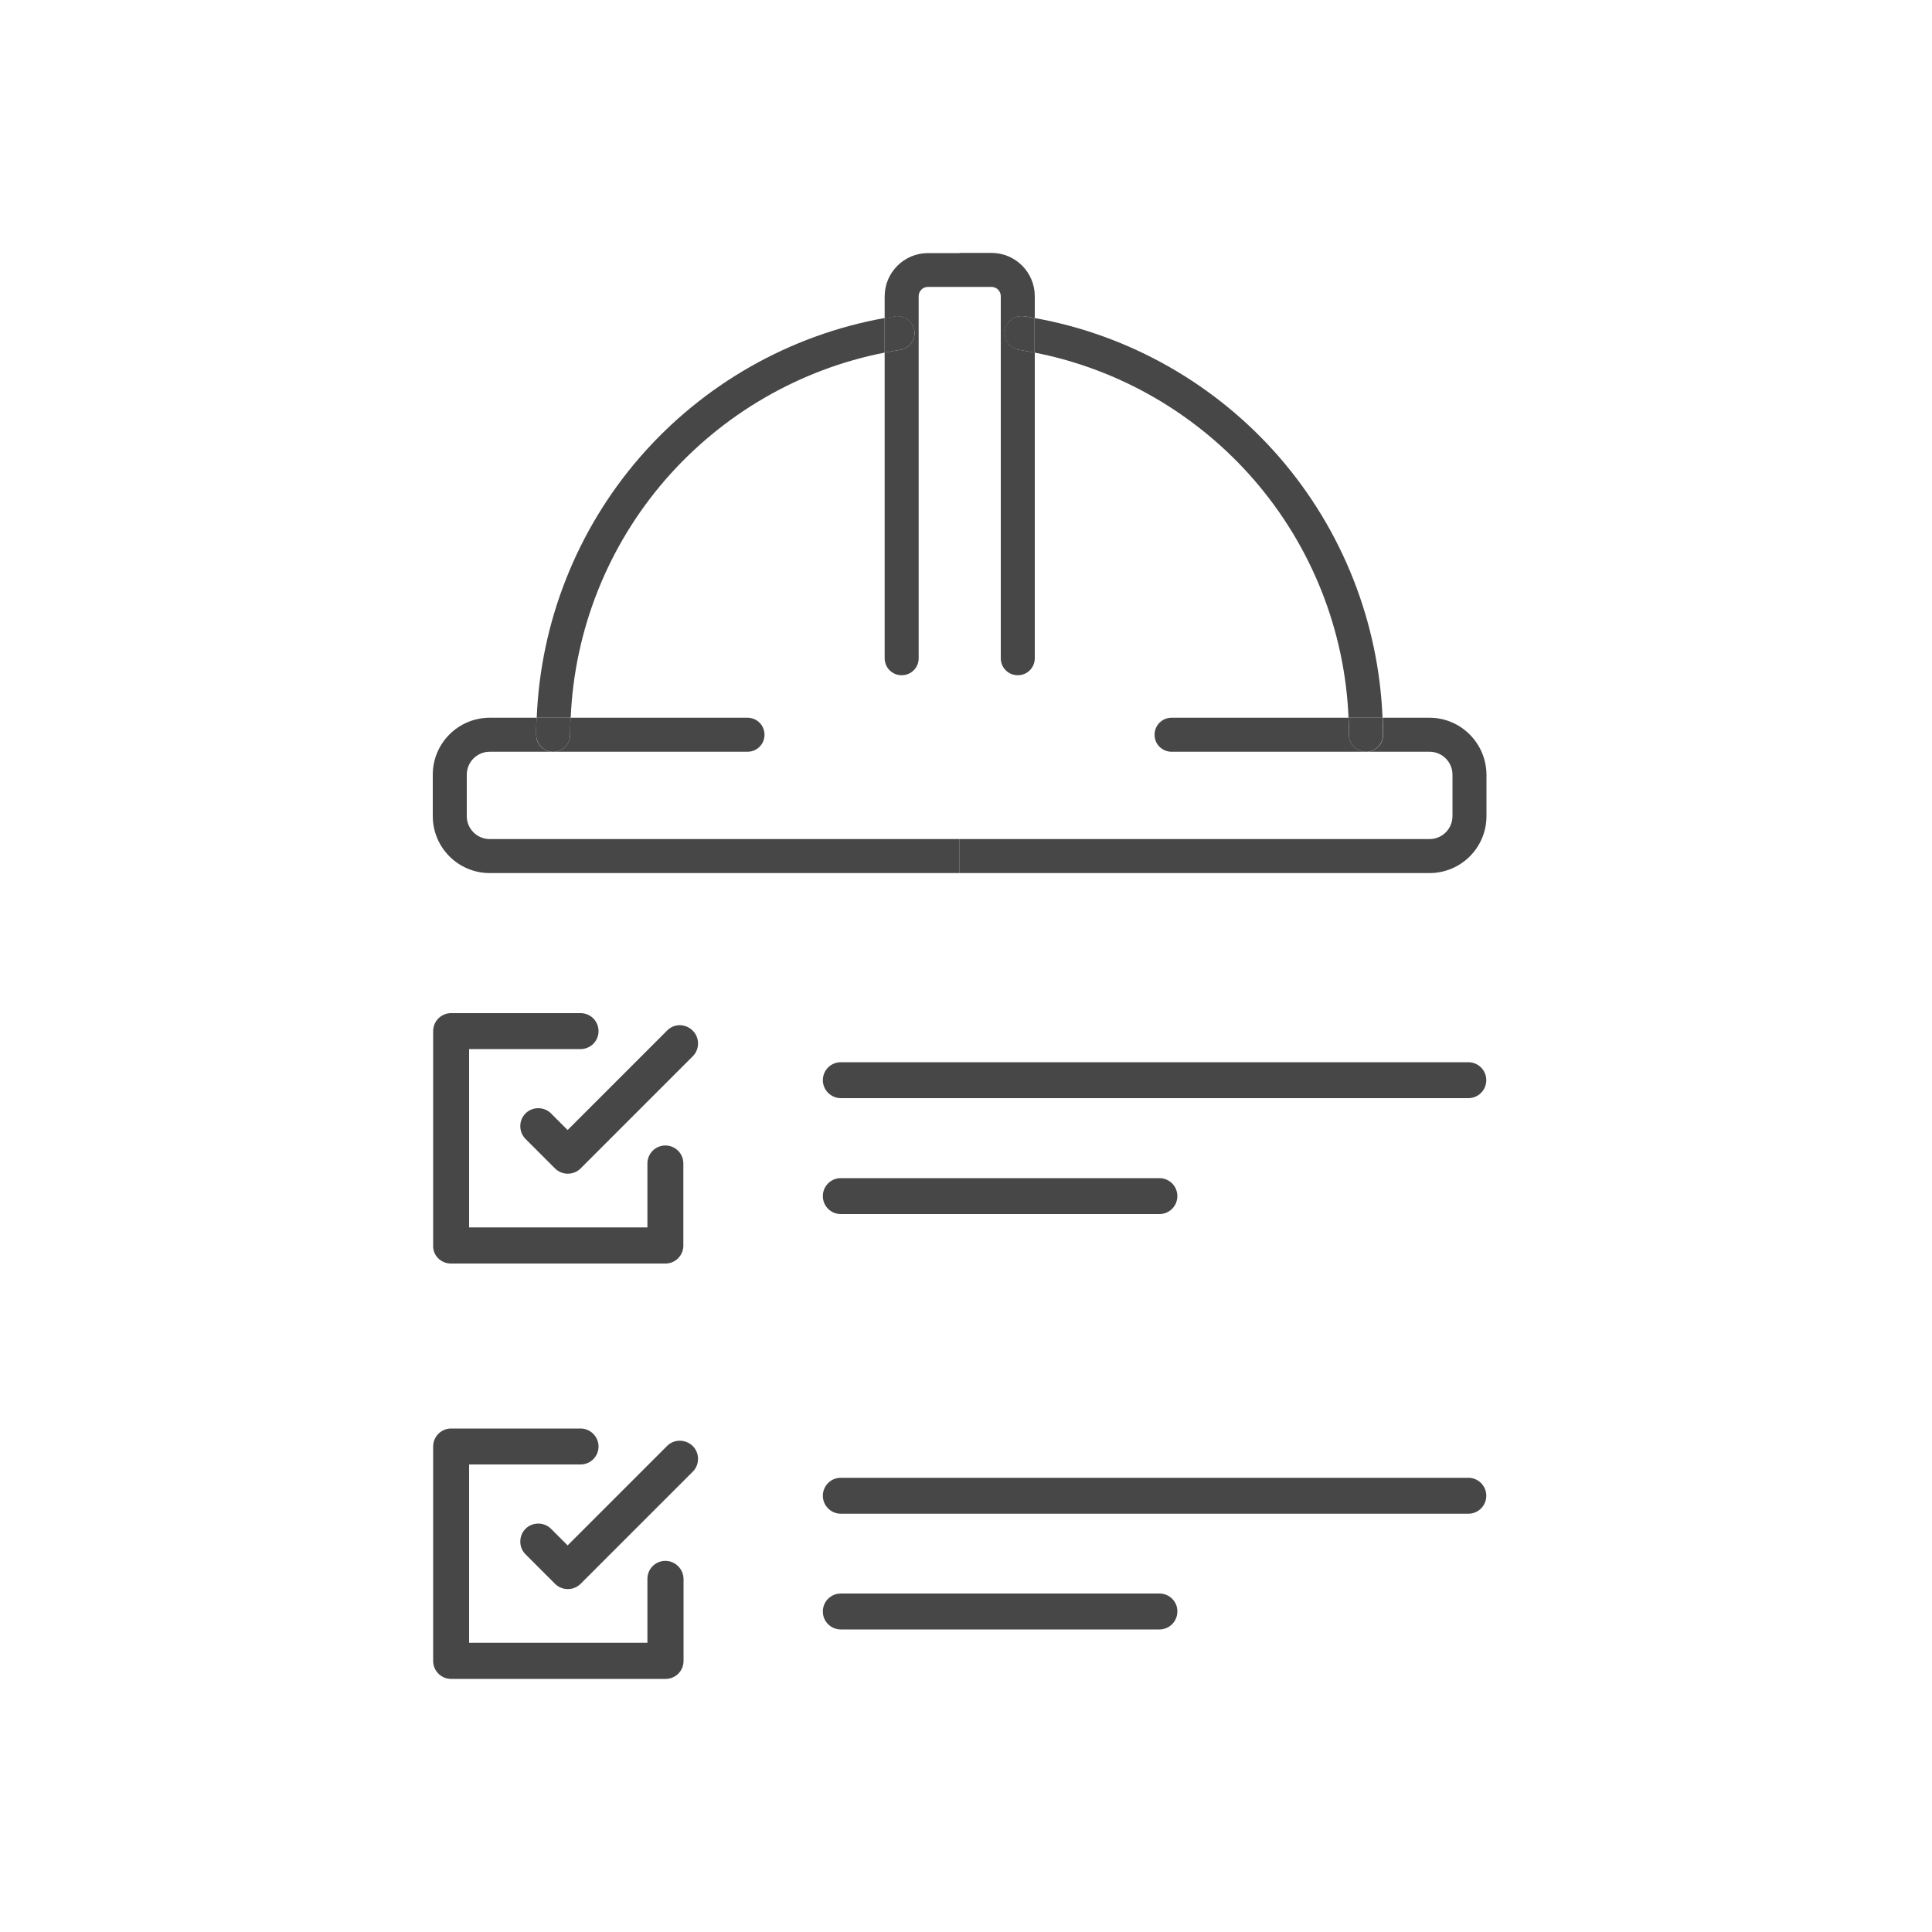
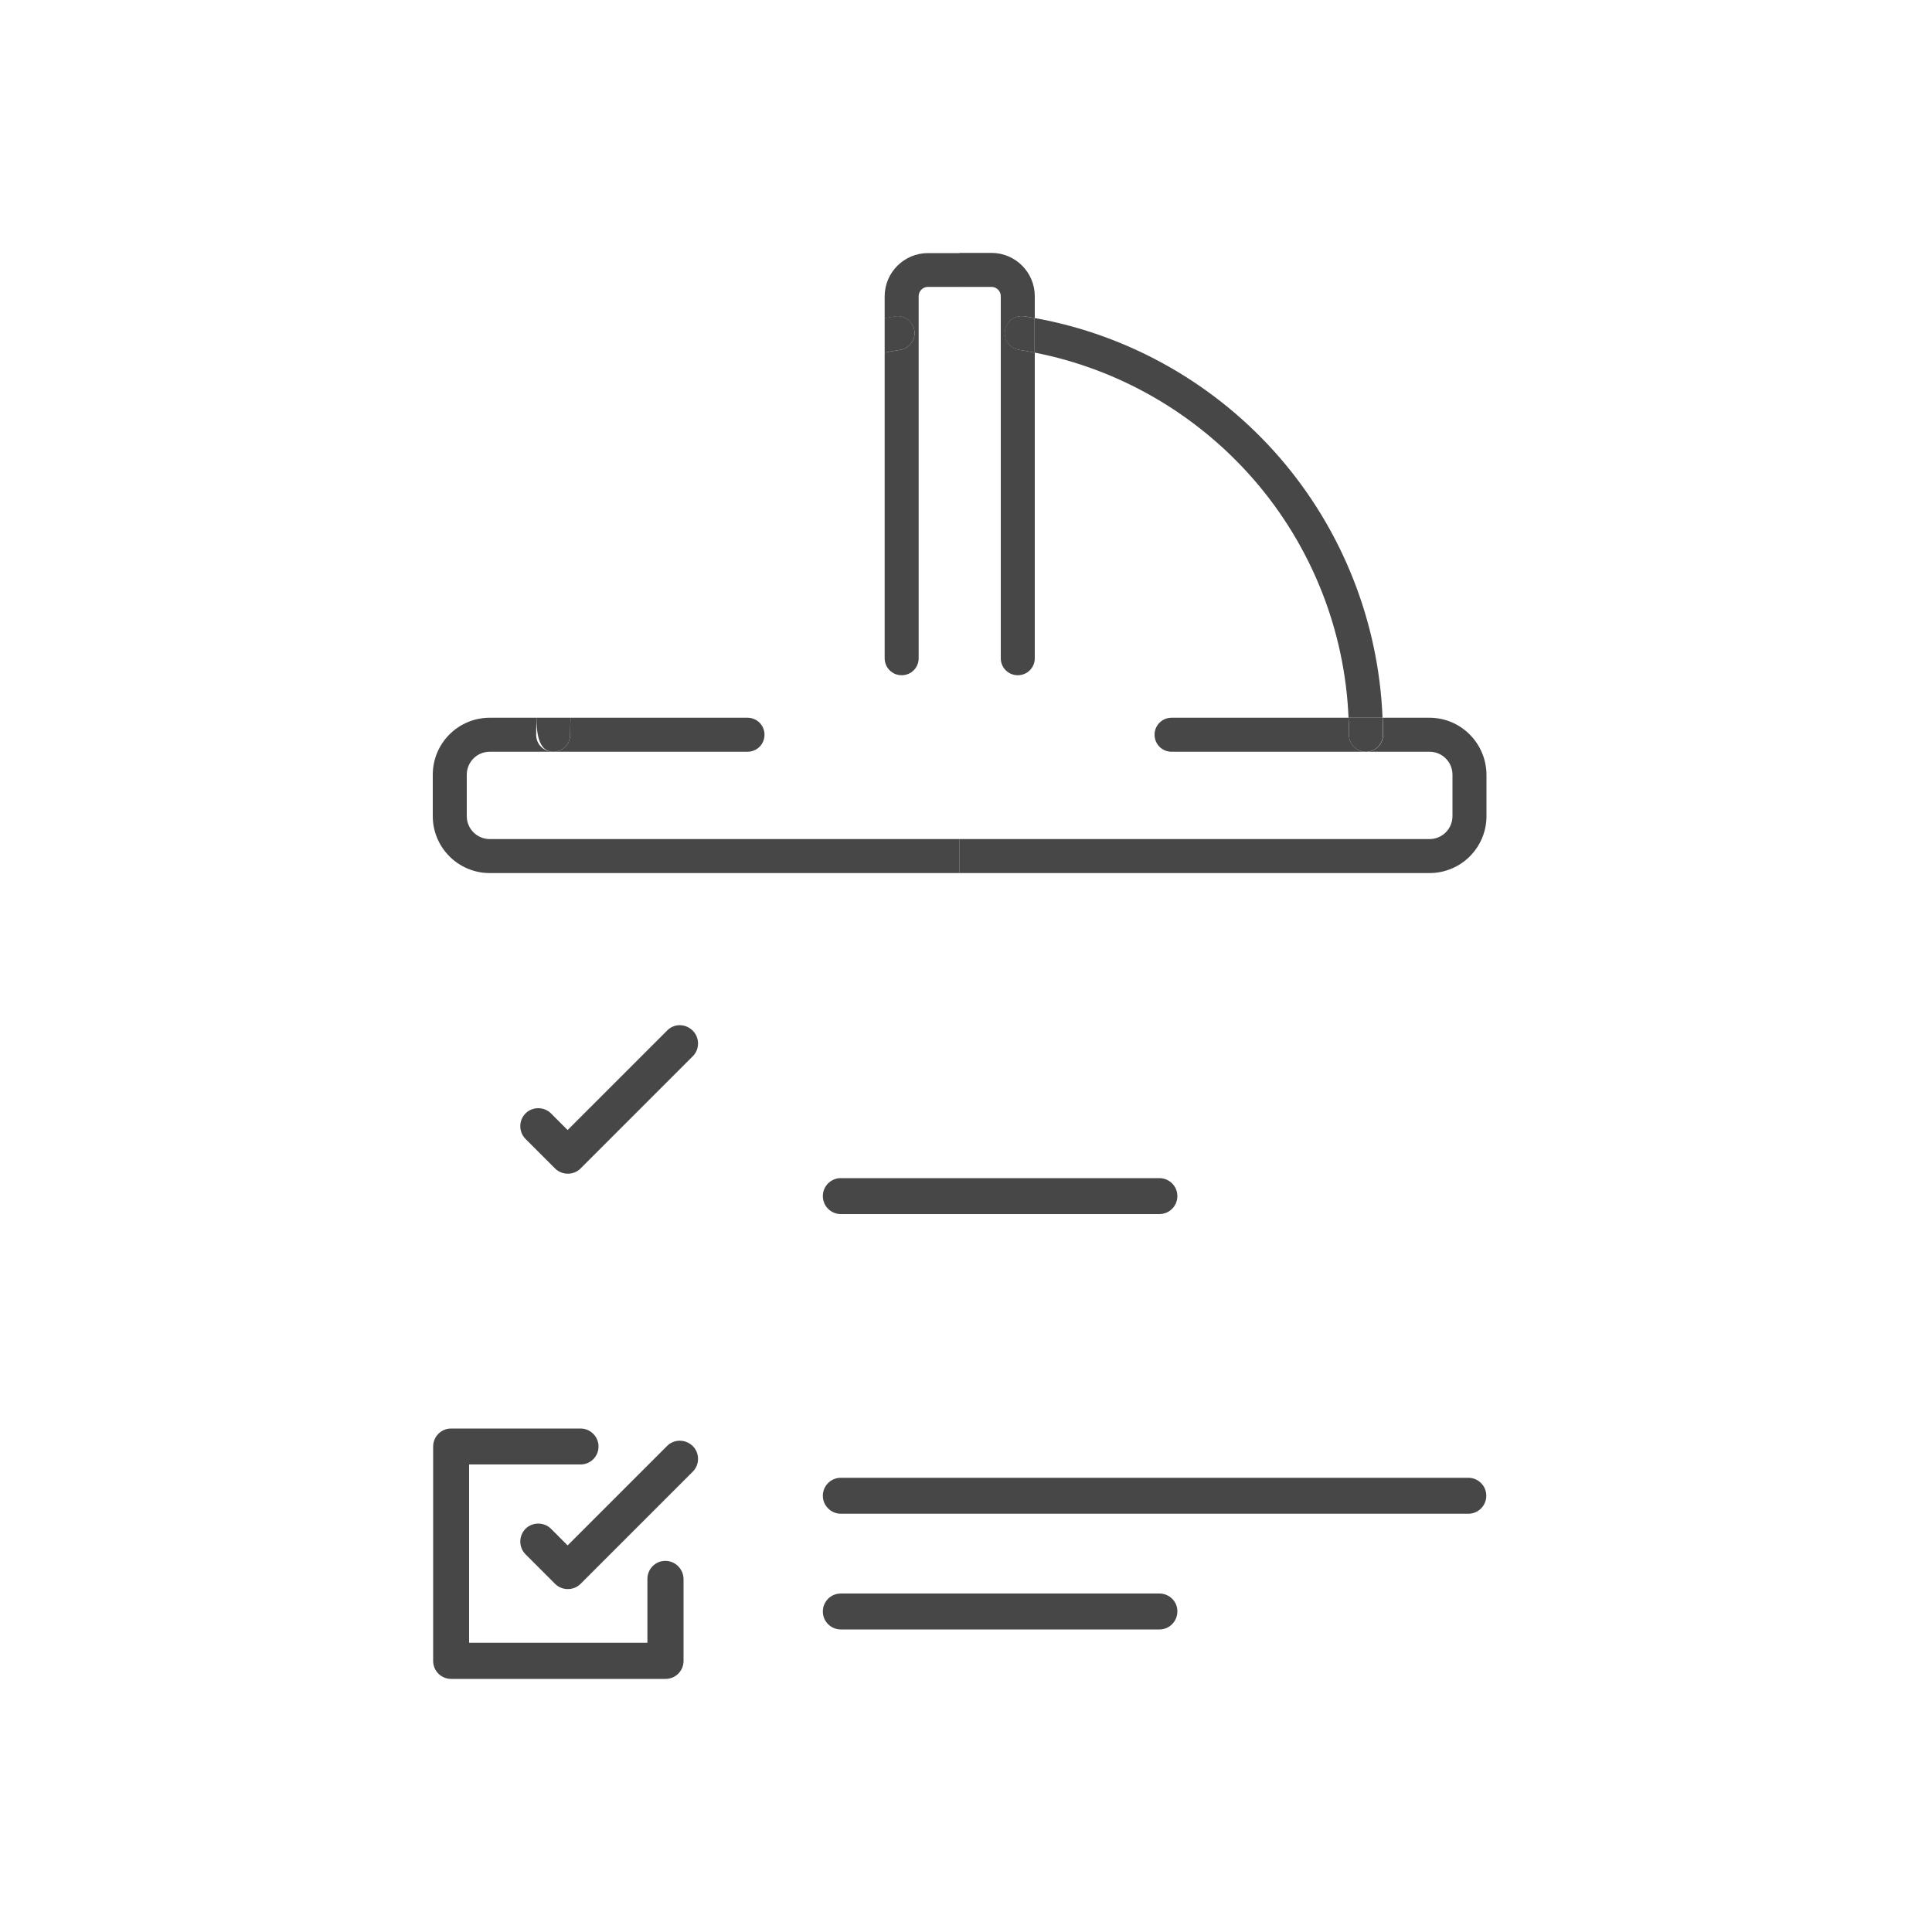
<svg xmlns="http://www.w3.org/2000/svg" version="1.1" id="Layer_1" x="0px" y="0px" viewBox="0 0 1000 1000" style="enable-background:new 0 0 1000 1000;" xml:space="preserve">
  <style type="text/css"> .st0{fill:#474747;} .st1{fill:#344154;} .st2{fill:#17C2C9;} .st3{fill:#FF6D3B;} .st4{fill:none;stroke:#344154;stroke-width:3;stroke-linecap:round;stroke-linejoin:round;stroke-miterlimit:10;} .st5{fill:none;stroke:#344154;stroke-width:3;stroke-linecap:round;stroke-miterlimit:10;} .st6{fill:none;stroke:#344154;stroke-width:3;stroke-miterlimit:10;} .st7{fill:none;stroke:#344154;stroke-width:4;stroke-linecap:round;stroke-linejoin:round;} .st8{fill:none;stroke:#344154;stroke-width:4;stroke-linecap:round;stroke-linejoin:round;stroke-dasharray:0,9.733;} .st9{fill:none;stroke:#344154;stroke-width:3;stroke-linejoin:round;stroke-miterlimit:10;} .st10{fill:none;stroke:#344154;stroke-width:11;stroke-linecap:round;stroke-linejoin:round;stroke-miterlimit:10;} .st11{fill:#A5CDF1;} .st12{fill:#A8201A;} .st13{fill:none;stroke:#344154;stroke-width:11;stroke-linecap:round;stroke-miterlimit:10;} .st14{fill:none;stroke:#344154;stroke-width:3;stroke-linecap:round;stroke-linejoin:round;} .st15{fill:none;stroke:#344154;stroke-width:3;stroke-linecap:round;stroke-linejoin:round;stroke-dasharray:1.052100e-02,7.364;} .st16{fill:none;stroke:#344154;stroke-width:3;stroke-linecap:round;stroke-linejoin:round;stroke-dasharray:0,6.99;} .st17{fill:none;stroke:#344154;stroke-width:3;stroke-linecap:round;stroke-miterlimit:10;stroke-dasharray:0,5.807;} .st18{fill:none;stroke:#344154;stroke-width:3;stroke-linecap:round;stroke-miterlimit:10;stroke-dasharray:0,5.771;} .st19{fill:none;stroke:#344154;stroke-width:3;stroke-linecap:round;stroke-miterlimit:10;stroke-dasharray:0,5.877;} .st20{fill:none;stroke:#344154;stroke-width:3;stroke-linecap:round;stroke-miterlimit:10;stroke-dasharray:1.000000e-02,7;} .st21{fill:none;} .st22{fill:#E6EDEF;} .st23{fill:#6496BB;} .st24{fill:#8B8B89;} .st25{fill:#294D79;} .st26{fill:#FE5F55;} .st27{fill:#B17407;} .st28{fill:#BE6E46;} .st29{fill:#EC9A29;} .st30{fill:#F9DC5C;} .st31{fill:none;stroke:#344154;stroke-width:11;stroke-miterlimit:10;} </style>
  <g>
-     <path class="st0" d="M233.4,654h111c5.2,0,9.3-4.2,9.3-9.3v-42.5c0-5.2-4.2-9.3-9.3-9.3c-5.2,0-9.3,4.2-9.3,9.3v33.1h-92.3v-92.3 h57.7c5.2,0,9.3-4.2,9.3-9.3c0-5.2-4.2-9.3-9.3-9.3h-67c-5.2,0-9.3,4.2-9.3,9.3v111C224,649.8,228.2,654,233.4,654z" />
    <path class="st0" d="M345.3,533.4l-51.5,51.5l-8.6-8.6c-3.6-3.6-9.6-3.6-13.2,0c-3.6,3.6-3.6,9.6,0,13.2l15.3,15.3 c1.8,1.8,4.2,2.7,6.6,2.7c2.4,0,4.8-0.9,6.6-2.7l58.1-58.1c3.6-3.6,3.6-9.6,0-13.2C354.8,529.7,348.9,529.7,345.3,533.4z" />
    <path class="st0" d="M760,764.9H435.2c-5.2,0-9.3,4.2-9.3,9.3s4.2,9.3,9.3,9.3H760c5.2,0,9.3-4.2,9.3-9.3S765.2,764.9,760,764.9z" />
    <path class="st0" d="M600.1,824.8H435.2c-5.2,0-9.3,4.2-9.3,9.3c0,5.2,4.2,9.3,9.3,9.3h164.9c5.2,0,9.3-4.2,9.3-9.3 C609.5,829,605.3,824.8,600.1,824.8z" />
-     <path class="st0" d="M760,549.8H435.2c-5.2,0-9.3,4.2-9.3,9.3s4.2,9.3,9.3,9.3H760c5.2,0,9.3-4.2,9.3-9.3S765.2,549.8,760,549.8z" />
    <path class="st0" d="M435.2,628.4h164.9c5.2,0,9.3-4.2,9.3-9.3c0-5.2-4.2-9.3-9.3-9.3H435.2c-5.2,0-9.3,4.2-9.3,9.3 C425.9,624.2,430,628.4,435.2,628.4z" />
    <path class="st0" d="M344.4,807.9c-5.2,0-9.3,4.2-9.3,9.3v33.1h-92.3V758h57.7c5.2,0,9.3-4.2,9.3-9.3s-4.2-9.3-9.3-9.3h-67 c-5.2,0-9.3,4.2-9.3,9.3v111c0,5.2,4.2,9.3,9.3,9.3h111c5.2,0,9.3-4.2,9.3-9.3v-42.5C353.7,812.1,349.5,807.9,344.4,807.9z" />
    <path class="st0" d="M345.3,748.4l-51.5,51.5l-8.6-8.6c-3.6-3.6-9.6-3.6-13.2,0c-3.6,3.6-3.6,9.6,0,13.2l15.3,15.3 c1.8,1.8,4.2,2.7,6.6,2.7c2.4,0,4.8-0.9,6.6-2.7l58.1-58.1c3.6-3.6,3.6-9.6,0-13.2C354.8,744.8,348.9,744.8,345.3,748.4z" />
    <path class="st21" d="M480.2,148.5c-2.6,0-4.8,2.1-4.8,4.8v187.4c0,4.9-3.9,8.8-8.8,8.8c-4.9,0-8.8-3.9-8.8-8.8V182.5 c-43.9,8.6-84,31.8-113.6,65.9c-29.8,34.4-47,77.8-48.9,123.1h91.6c4.9,0,8.8,3.9,8.8,8.8s-3.9,8.8-8.8,8.8H286.3h-32.8 c-6.6,0-11.9,5.3-11.9,11.9v21.4c0,6.6,5.3,11.9,11.9,11.9h243.2V148.5H480.2z" />
-     <path class="st0" d="M344.3,248.4c29.6-34.1,69.7-57.3,113.6-65.9v-17.9c-49.1,8.8-94,34.3-126.9,72.3 c-32.5,37.6-51.2,85.1-53.2,134.6h17.6C297.3,326.2,314.5,282.8,344.3,248.4z" />
    <path class="st0" d="M253.5,434.3c-6.6,0-11.9-5.3-11.9-11.9V401c0-6.6,5.3-11.9,11.9-11.9h32.8c-4.9,0-8.8-3.9-8.8-8.8 c0-2.9,0.1-5.9,0.2-8.8h-24.2c-16.3,0-29.5,13.2-29.5,29.5v21.4c0,16.3,13.2,29.5,29.5,29.5h243.2v-17.6H253.5z" />
    <path class="st0" d="M395.7,380.3c0-4.9-3.9-8.8-8.8-8.8h-91.6c-0.1,2.9-0.2,5.9-0.2,8.8c0,4.9-3.9,8.8-8.8,8.8h100.6 C391.8,389.1,395.7,385.2,395.7,380.3z" />
-     <path class="st0" d="M286.3,389.1c4.9,0,8.8-3.9,8.8-8.8c0-2.9,0.1-5.9,0.2-8.8h-17.6c-0.1,2.9-0.2,5.9-0.2,8.8 C277.6,385.2,281.5,389.1,286.3,389.1z" />
+     <path class="st0" d="M286.3,389.1c4.9,0,8.8-3.9,8.8-8.8c0-2.9,0.1-5.9,0.2-8.8h-17.6C277.6,385.2,281.5,389.1,286.3,389.1z" />
    <path class="st0" d="M473.3,171.1c0.7,4.8-2.6,9.3-7.4,10c-2.7,0.4-5.4,0.9-8,1.4v158.2c0,4.9,3.9,8.8,8.8,8.8 c4.9,0,8.8-3.9,8.8-8.8V153.3c0-2.6,2.1-4.8,4.8-4.8h16.5V131h-16.5c-12.3,0-22.4,10-22.4,22.4v11.3c1.8-0.3,3.6-0.6,5.4-0.9 C468,163,472.5,166.3,473.3,171.1z" />
    <path class="st0" d="M465.9,181.1c4.8-0.7,8.1-5.2,7.4-10c-0.7-4.8-5.2-8.1-10-7.4c-1.8,0.3-3.6,0.6-5.4,0.9v17.9 C460.5,182,463.2,181.5,465.9,181.1z" />
    <path class="st21" d="M597.7,380.3c0-4.9,3.9-8.8,8.8-8.8H698c-2-45.3-19.2-88.7-48.9-123.1c-29.6-34.1-69.7-57.3-113.6-65.9v158.2 c0,4.9-3.9,8.8-8.8,8.8c-4.9,0-8.8-3.9-8.8-8.8V153.3c0-2.6-2.1-4.8-4.8-4.8h-16.5v285.7h243.2c6.6,0,11.9-5.3,11.9-11.9V401 c0-6.6-5.3-11.9-11.9-11.9H707H606.4C601.6,389.1,597.7,385.2,597.7,380.3z" />
    <path class="st0" d="M649.1,248.4c29.8,34.4,47,77.8,48.9,123.1h17.6c-2-49.5-20.7-97-53.2-134.6c-32.9-38-77.8-63.5-126.9-72.3 v17.9C579.5,191.1,619.5,214.3,649.1,248.4z" />
    <path class="st0" d="M739.9,371.5h-24.2c0.1,2.9,0.2,5.9,0.2,8.8c0,4.9-3.9,8.8-8.8,8.8h32.8c6.6,0,11.9,5.3,11.9,11.9v21.4 c0,6.6-5.3,11.9-11.9,11.9H496.7v17.6h243.2c16.3,0,29.5-13.2,29.5-29.5V401C769.3,384.7,756.1,371.5,739.9,371.5z" />
    <path class="st0" d="M698.2,380.3c0-2.9-0.1-5.9-0.2-8.8h-91.6c-4.9,0-8.8,3.9-8.8,8.8s3.9,8.8,8.8,8.8H707 C702.2,389.1,698.2,385.2,698.2,380.3z" />
    <path class="st0" d="M698.2,380.3c0,4.9,3.9,8.8,8.8,8.8c4.9,0,8.8-3.9,8.8-8.8c0-2.9-0.1-5.9-0.2-8.8H698 C698.2,374.4,698.2,377.4,698.2,380.3z" />
    <path class="st0" d="M513.2,148.5c2.6,0,4.8,2.1,4.8,4.8v187.4c0,4.9,3.9,8.8,8.8,8.8c4.9,0,8.8-3.9,8.8-8.8V182.5 c-2.7-0.5-5.4-1-8-1.4c-4.8-0.7-8.1-5.2-7.4-10c0.7-4.8,5.2-8.1,10-7.4c1.8,0.3,3.6,0.6,5.4,0.9v-11.3c0-12.3-10-22.4-22.4-22.4 h-16.5v17.6H513.2z" />
    <path class="st0" d="M520.1,171.1c-0.7,4.8,2.6,9.3,7.4,10c2.7,0.4,5.4,0.9,8,1.4v-17.9c-1.8-0.3-3.6-0.6-5.4-0.9 C525.3,163,520.8,166.3,520.1,171.1z" />
  </g>
</svg>